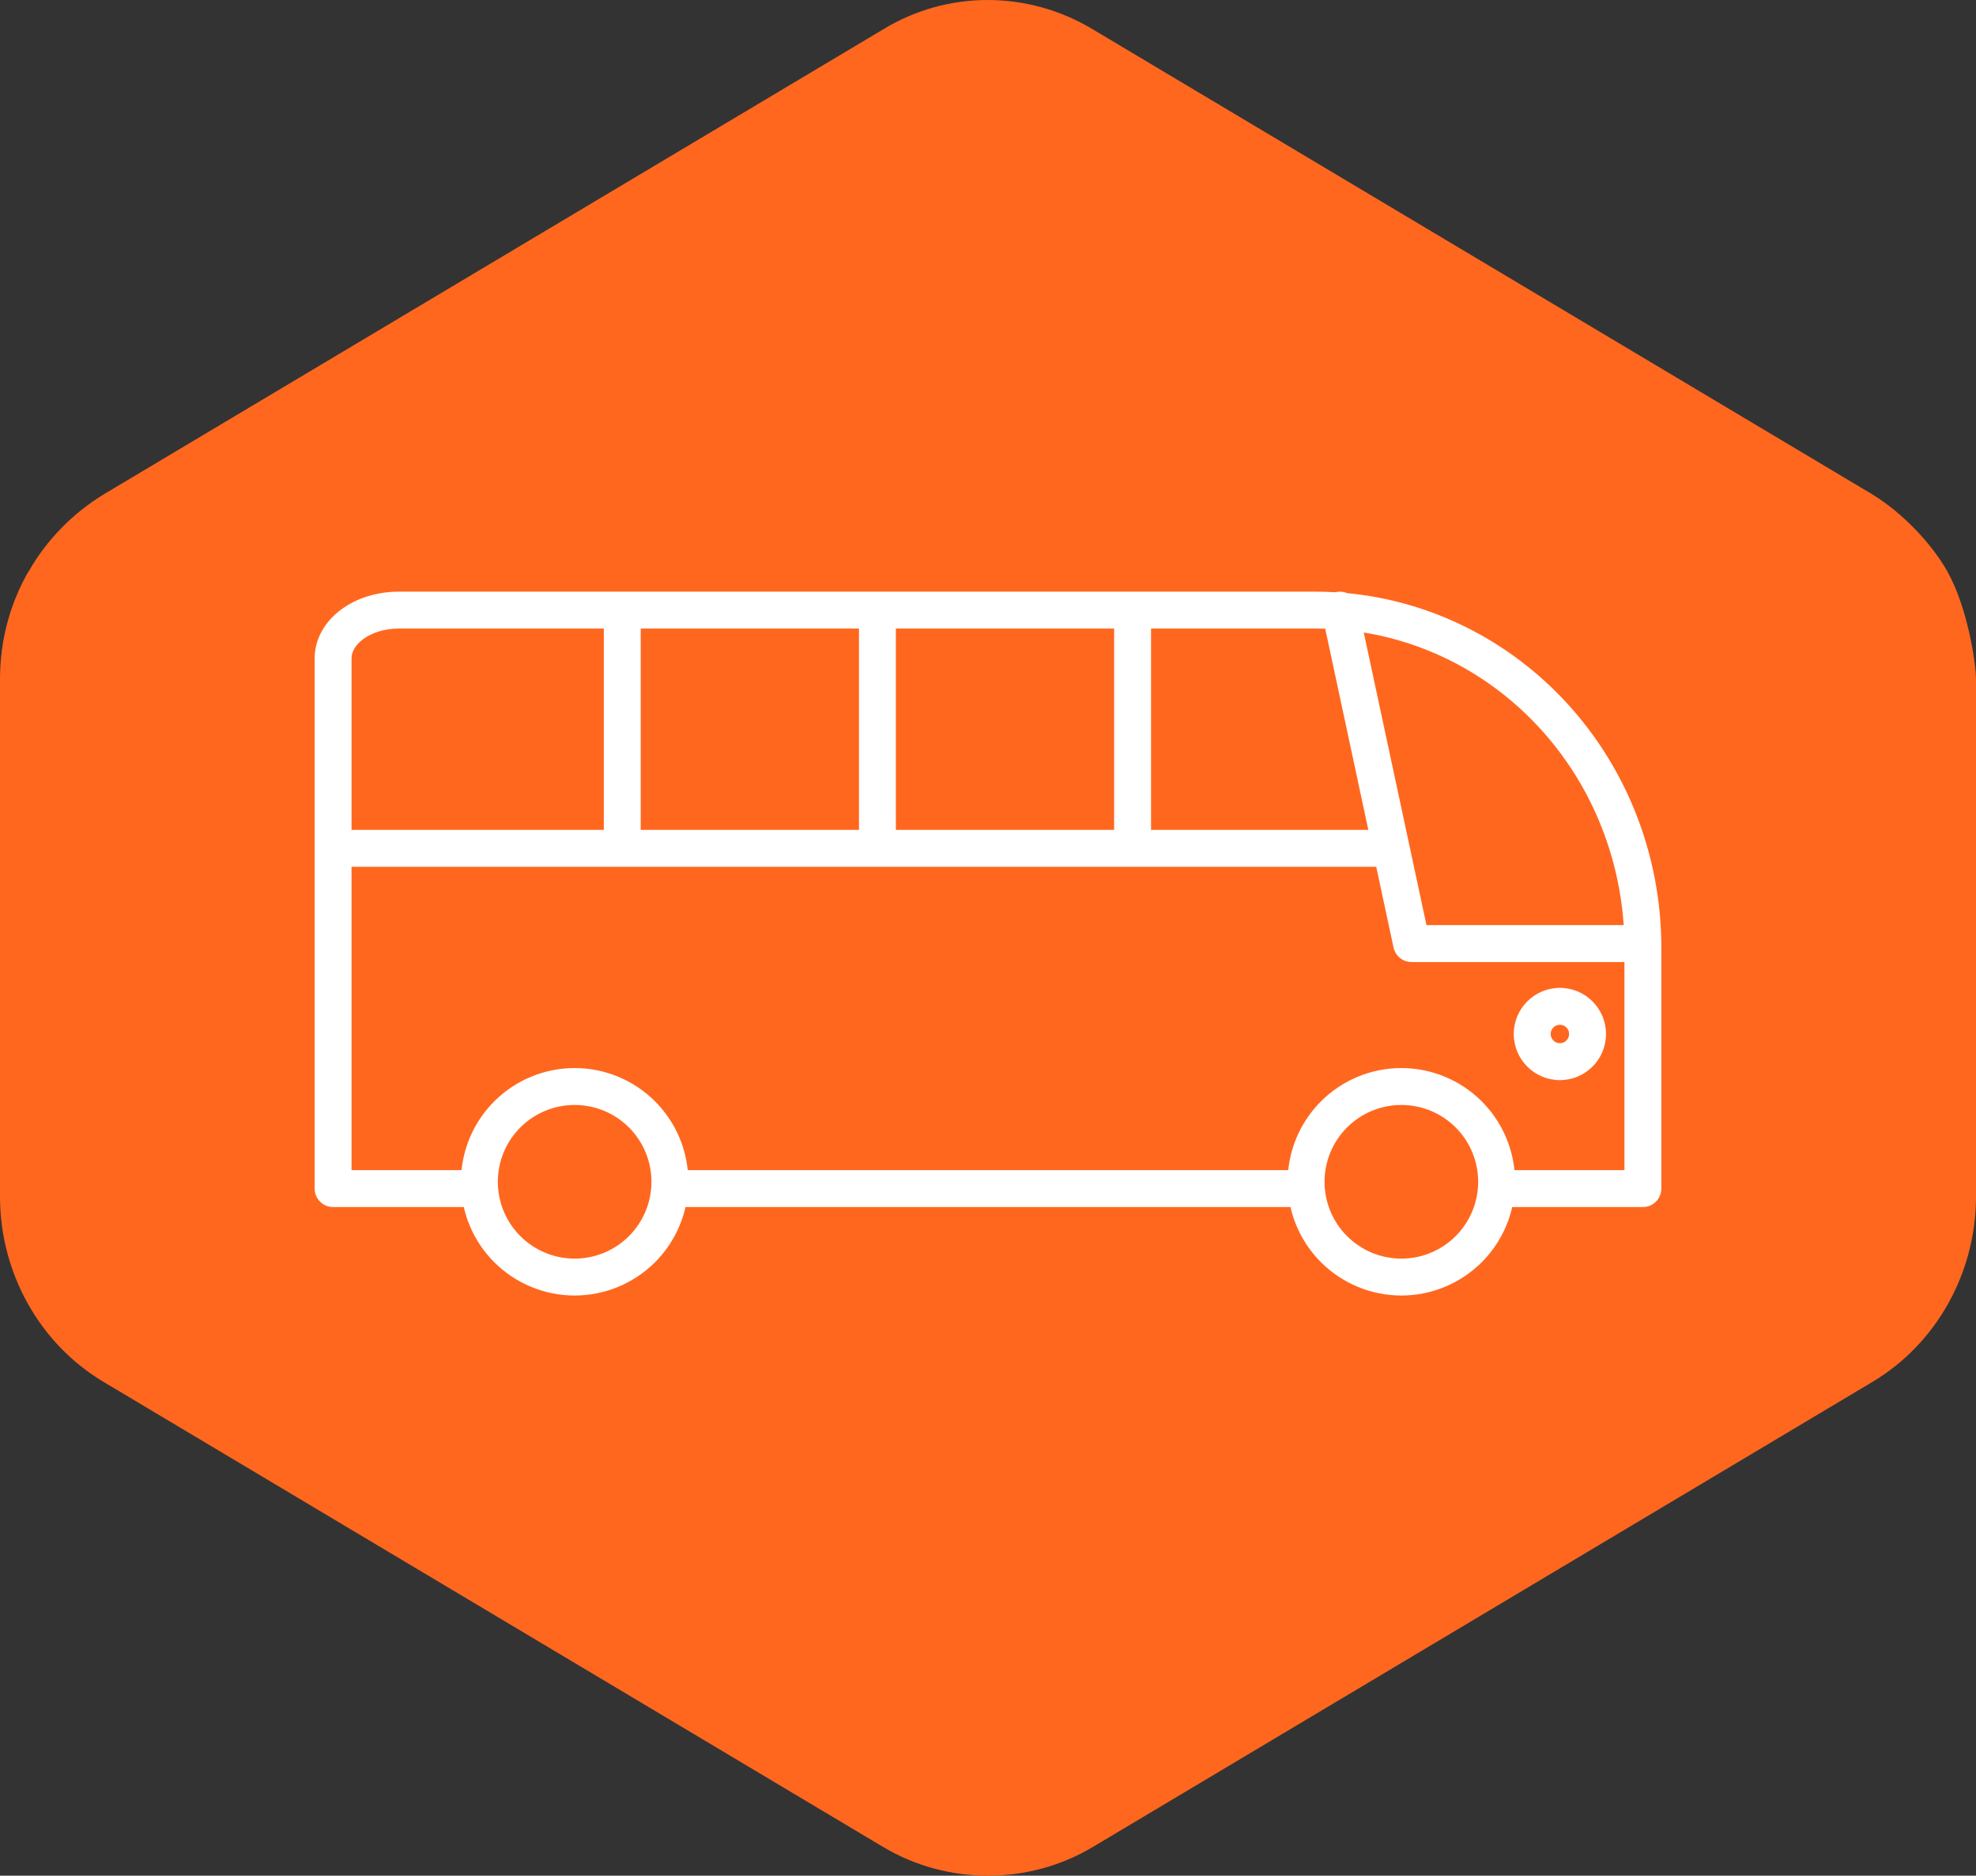
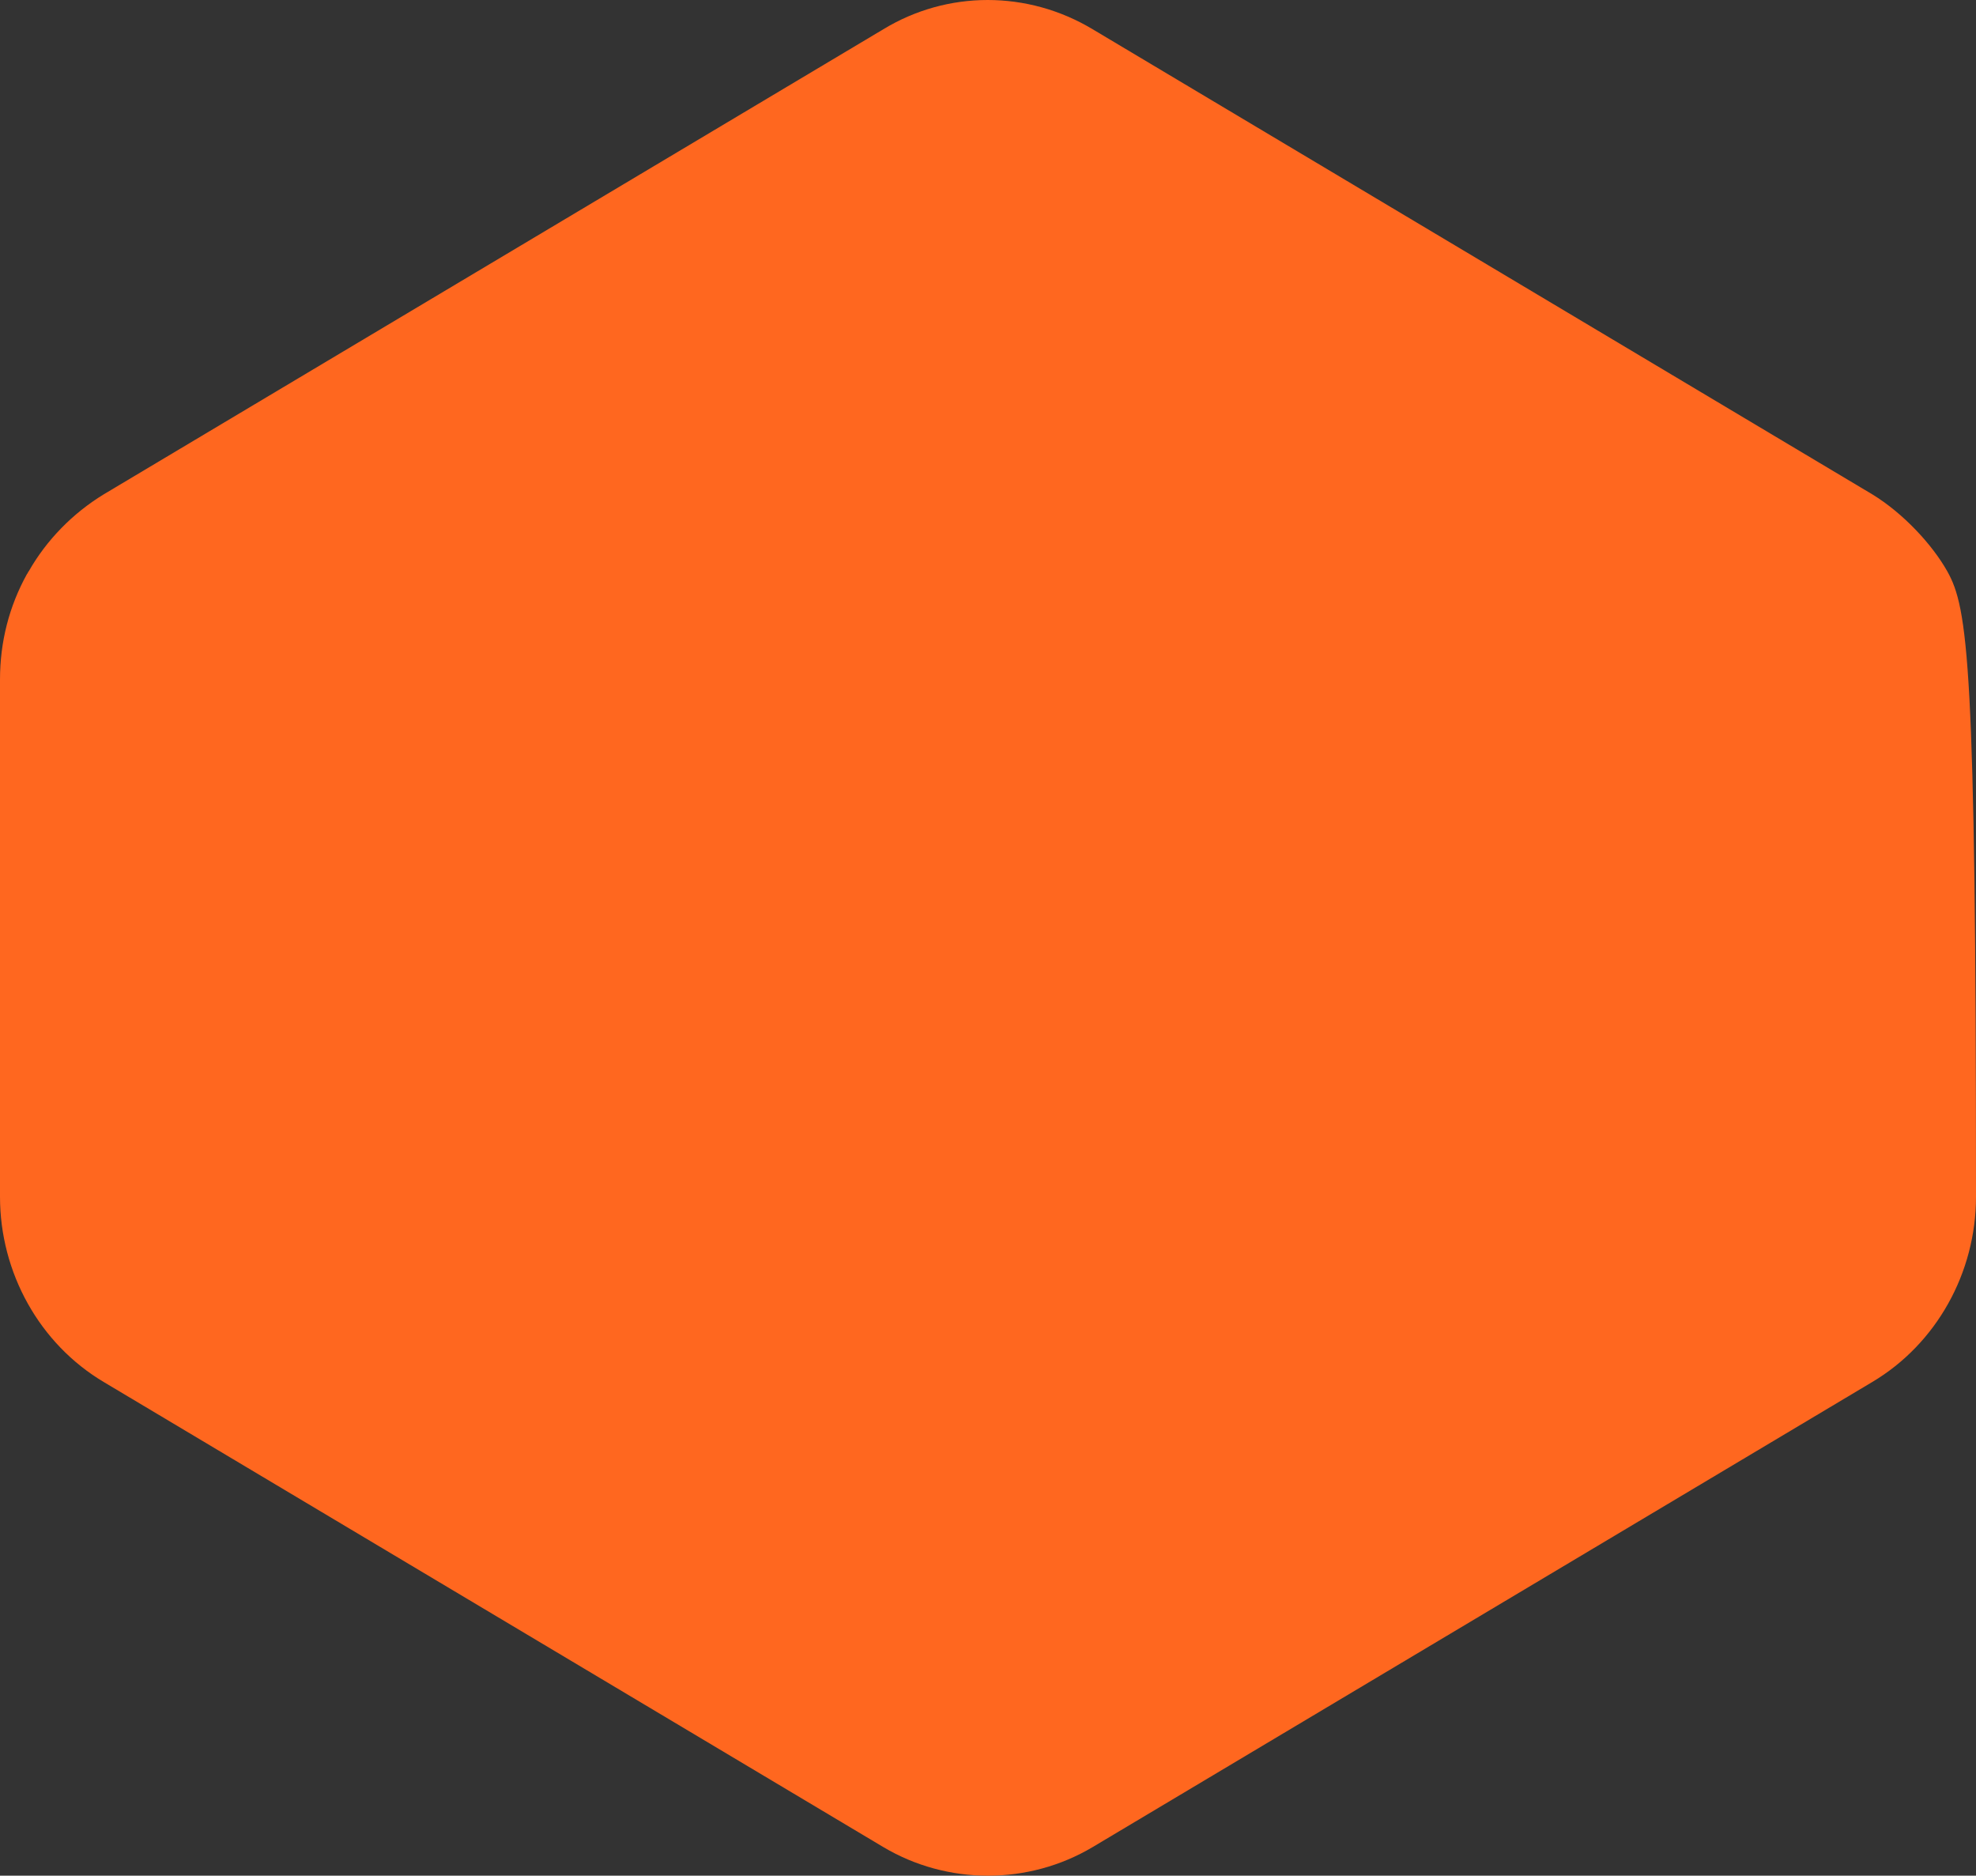
<svg xmlns="http://www.w3.org/2000/svg" width="157" height="149" viewBox="0 0 157 149" fill="none">
  <rect x="0" y="0" width="157" height="149" fill="#333333" stroke="none" />
-   <path d="M154.722 45.39C153.54 43.281 151.235 40.78 148.756 39.267L86.813 2.322C81.651 -0.774 75.282 -0.774 70.188 2.322L8.246 39.267C5.772 40.776 3.698 42.902 2.291 45.37C2.283 45.383 2.274 45.395 2.263 45.406V45.406C2.231 45.44 2.216 45.487 2.195 45.529C2.189 45.541 2.181 45.554 2.171 45.566C2.155 45.587 2.139 45.607 2.127 45.63C0.731 48.167 0 50.976 0 53.989V95.062C0 101.117 3.151 106.758 8.246 109.785L70.188 146.729C72.735 148.243 75.618 149 78.5 149C81.382 149 84.266 148.243 86.813 146.729L148.754 109.785C153.849 106.758 157 101.117 157 95.062V53.989C157 52.737 156.36 48.314 154.722 45.39Z" fill="#FF671F" />
-   <path fill-rule="evenodd" clip-rule="evenodd" d="M28.859 50.768C29.549 50.26 30.556 49.931 31.669 49.931H47.976V65.922H27.931V52.295C27.931 51.839 28.176 51.27 28.859 50.768ZM50.907 65.922V49.931H68.249V65.922H50.907ZM71.18 65.922V49.931H88.522V65.922H71.18ZM91.454 65.922V49.931H104.517C104.777 49.931 105.036 49.936 105.294 49.944L108.718 65.922H91.454ZM104.517 47C105.049 47 105.58 47.016 106.108 47.047C106.128 47.042 106.149 47.037 106.169 47.033C106.48 46.966 106.789 47.004 107.06 47.121C113.428 47.73 119.417 50.609 123.966 55.296C129.115 60.601 132 67.787 132 75.271V94.418C132 95.228 131.344 95.884 130.534 95.884H120.151C119.776 97.53 118.943 99.053 117.73 100.266C116.036 101.96 113.738 102.912 111.342 102.912C108.946 102.912 106.648 101.96 104.954 100.266C103.741 99.053 102.908 97.53 102.533 95.884H54.466C54.091 97.53 53.259 99.053 52.046 100.266C50.351 101.96 48.053 102.912 45.657 102.912C43.261 102.912 40.963 101.96 39.269 100.266C38.056 99.053 37.224 97.53 36.849 95.884H26.466C25.656 95.884 25 95.228 25 94.418V52.295C25 50.72 25.852 49.341 27.121 48.407C28.383 47.478 30.022 47 31.669 47H104.517ZM113.338 73.49L108.356 50.243C113.434 51.073 118.172 53.535 121.862 57.338C126.063 61.666 128.593 67.408 129.008 73.49H113.338ZM112.153 76.422H129.068V92.952H120.329C120.117 90.896 119.205 88.964 117.73 87.49C116.036 85.795 113.738 84.843 111.342 84.843C108.946 84.843 106.648 85.795 104.954 87.49C103.479 88.964 102.567 90.896 102.355 92.952H54.644C54.433 90.896 53.52 88.964 52.046 87.49C50.351 85.795 48.053 84.843 45.657 84.843C43.261 84.843 40.963 85.795 39.269 87.49C37.794 88.964 36.882 90.896 36.67 92.952H27.931V68.853H109.346L110.72 75.263C110.865 75.939 111.462 76.422 112.153 76.422ZM41.342 89.562C42.486 88.418 44.039 87.775 45.657 87.775C47.276 87.775 48.828 88.418 49.973 89.562C51.117 90.707 51.76 92.259 51.76 93.878C51.76 95.496 51.117 97.049 49.973 98.193C48.828 99.338 47.276 99.981 45.657 99.981C44.039 99.981 42.486 99.338 41.342 98.193C40.197 97.049 39.554 95.496 39.554 93.878C39.554 92.259 40.197 90.707 41.342 89.562ZM107.027 89.562C108.171 88.418 109.724 87.775 111.342 87.775C112.961 87.775 114.513 88.418 115.658 89.562C116.802 90.707 117.445 92.259 117.445 93.878C117.445 95.496 116.802 97.049 115.658 98.193C114.513 99.338 112.961 99.981 111.342 99.981C109.724 99.981 108.171 99.338 107.027 98.193C105.882 97.049 105.239 95.496 105.239 93.878C105.239 92.259 105.882 90.707 107.027 89.562ZM123.205 82.138C123.205 81.733 123.534 81.405 123.938 81.405C124.343 81.405 124.671 81.733 124.671 82.138C124.671 82.543 124.343 82.871 123.938 82.871C123.534 82.871 123.205 82.543 123.205 82.138ZM123.938 78.474C121.915 78.474 120.274 80.114 120.274 82.138C120.274 84.162 121.915 85.802 123.938 85.802C125.962 85.802 127.603 84.162 127.603 82.138C127.603 80.114 125.962 78.474 123.938 78.474Z" fill="white" />
+   <path d="M154.722 45.39C153.54 43.281 151.235 40.78 148.756 39.267L86.813 2.322C81.651 -0.774 75.282 -0.774 70.188 2.322L8.246 39.267C5.772 40.776 3.698 42.902 2.291 45.37C2.283 45.383 2.274 45.395 2.263 45.406V45.406C2.231 45.44 2.216 45.487 2.195 45.529C2.189 45.541 2.181 45.554 2.171 45.566C2.155 45.587 2.139 45.607 2.127 45.63C0.731 48.167 0 50.976 0 53.989V95.062C0 101.117 3.151 106.758 8.246 109.785L70.188 146.729C72.735 148.243 75.618 149 78.5 149C81.382 149 84.266 148.243 86.813 146.729L148.754 109.785C153.849 106.758 157 101.117 157 95.062C157 52.737 156.36 48.314 154.722 45.39Z" fill="#FF671F" />
</svg>